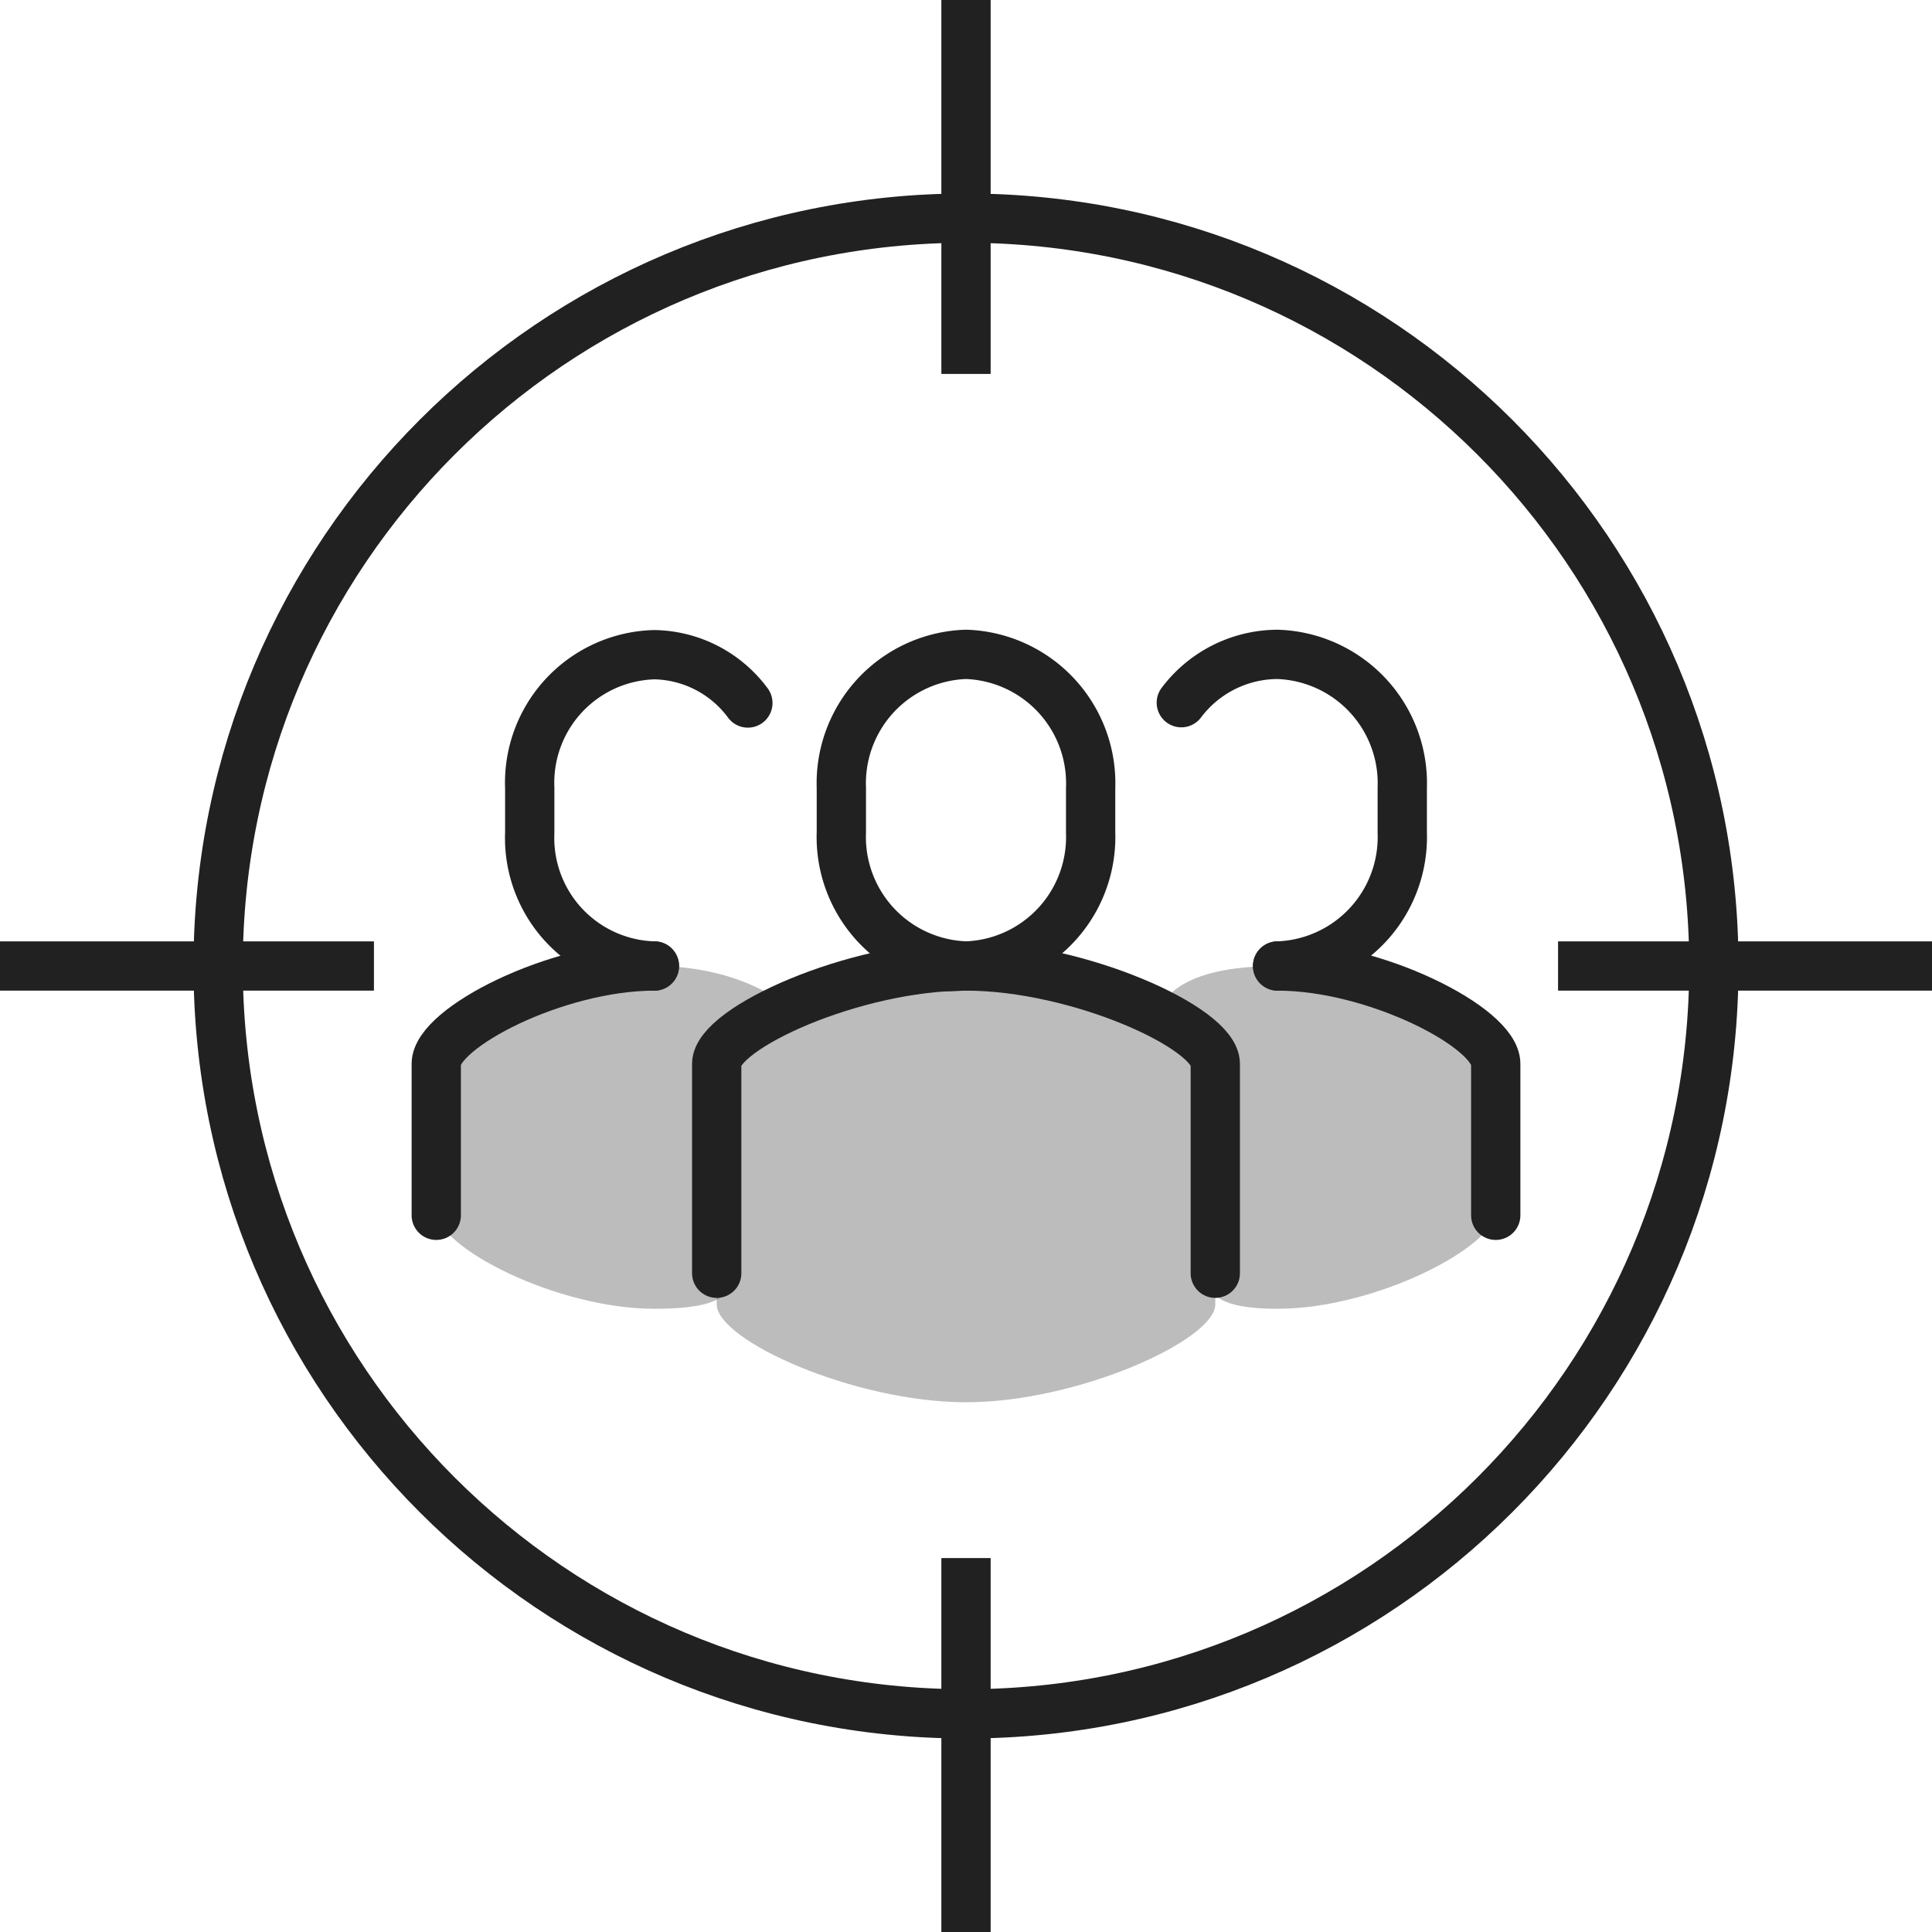
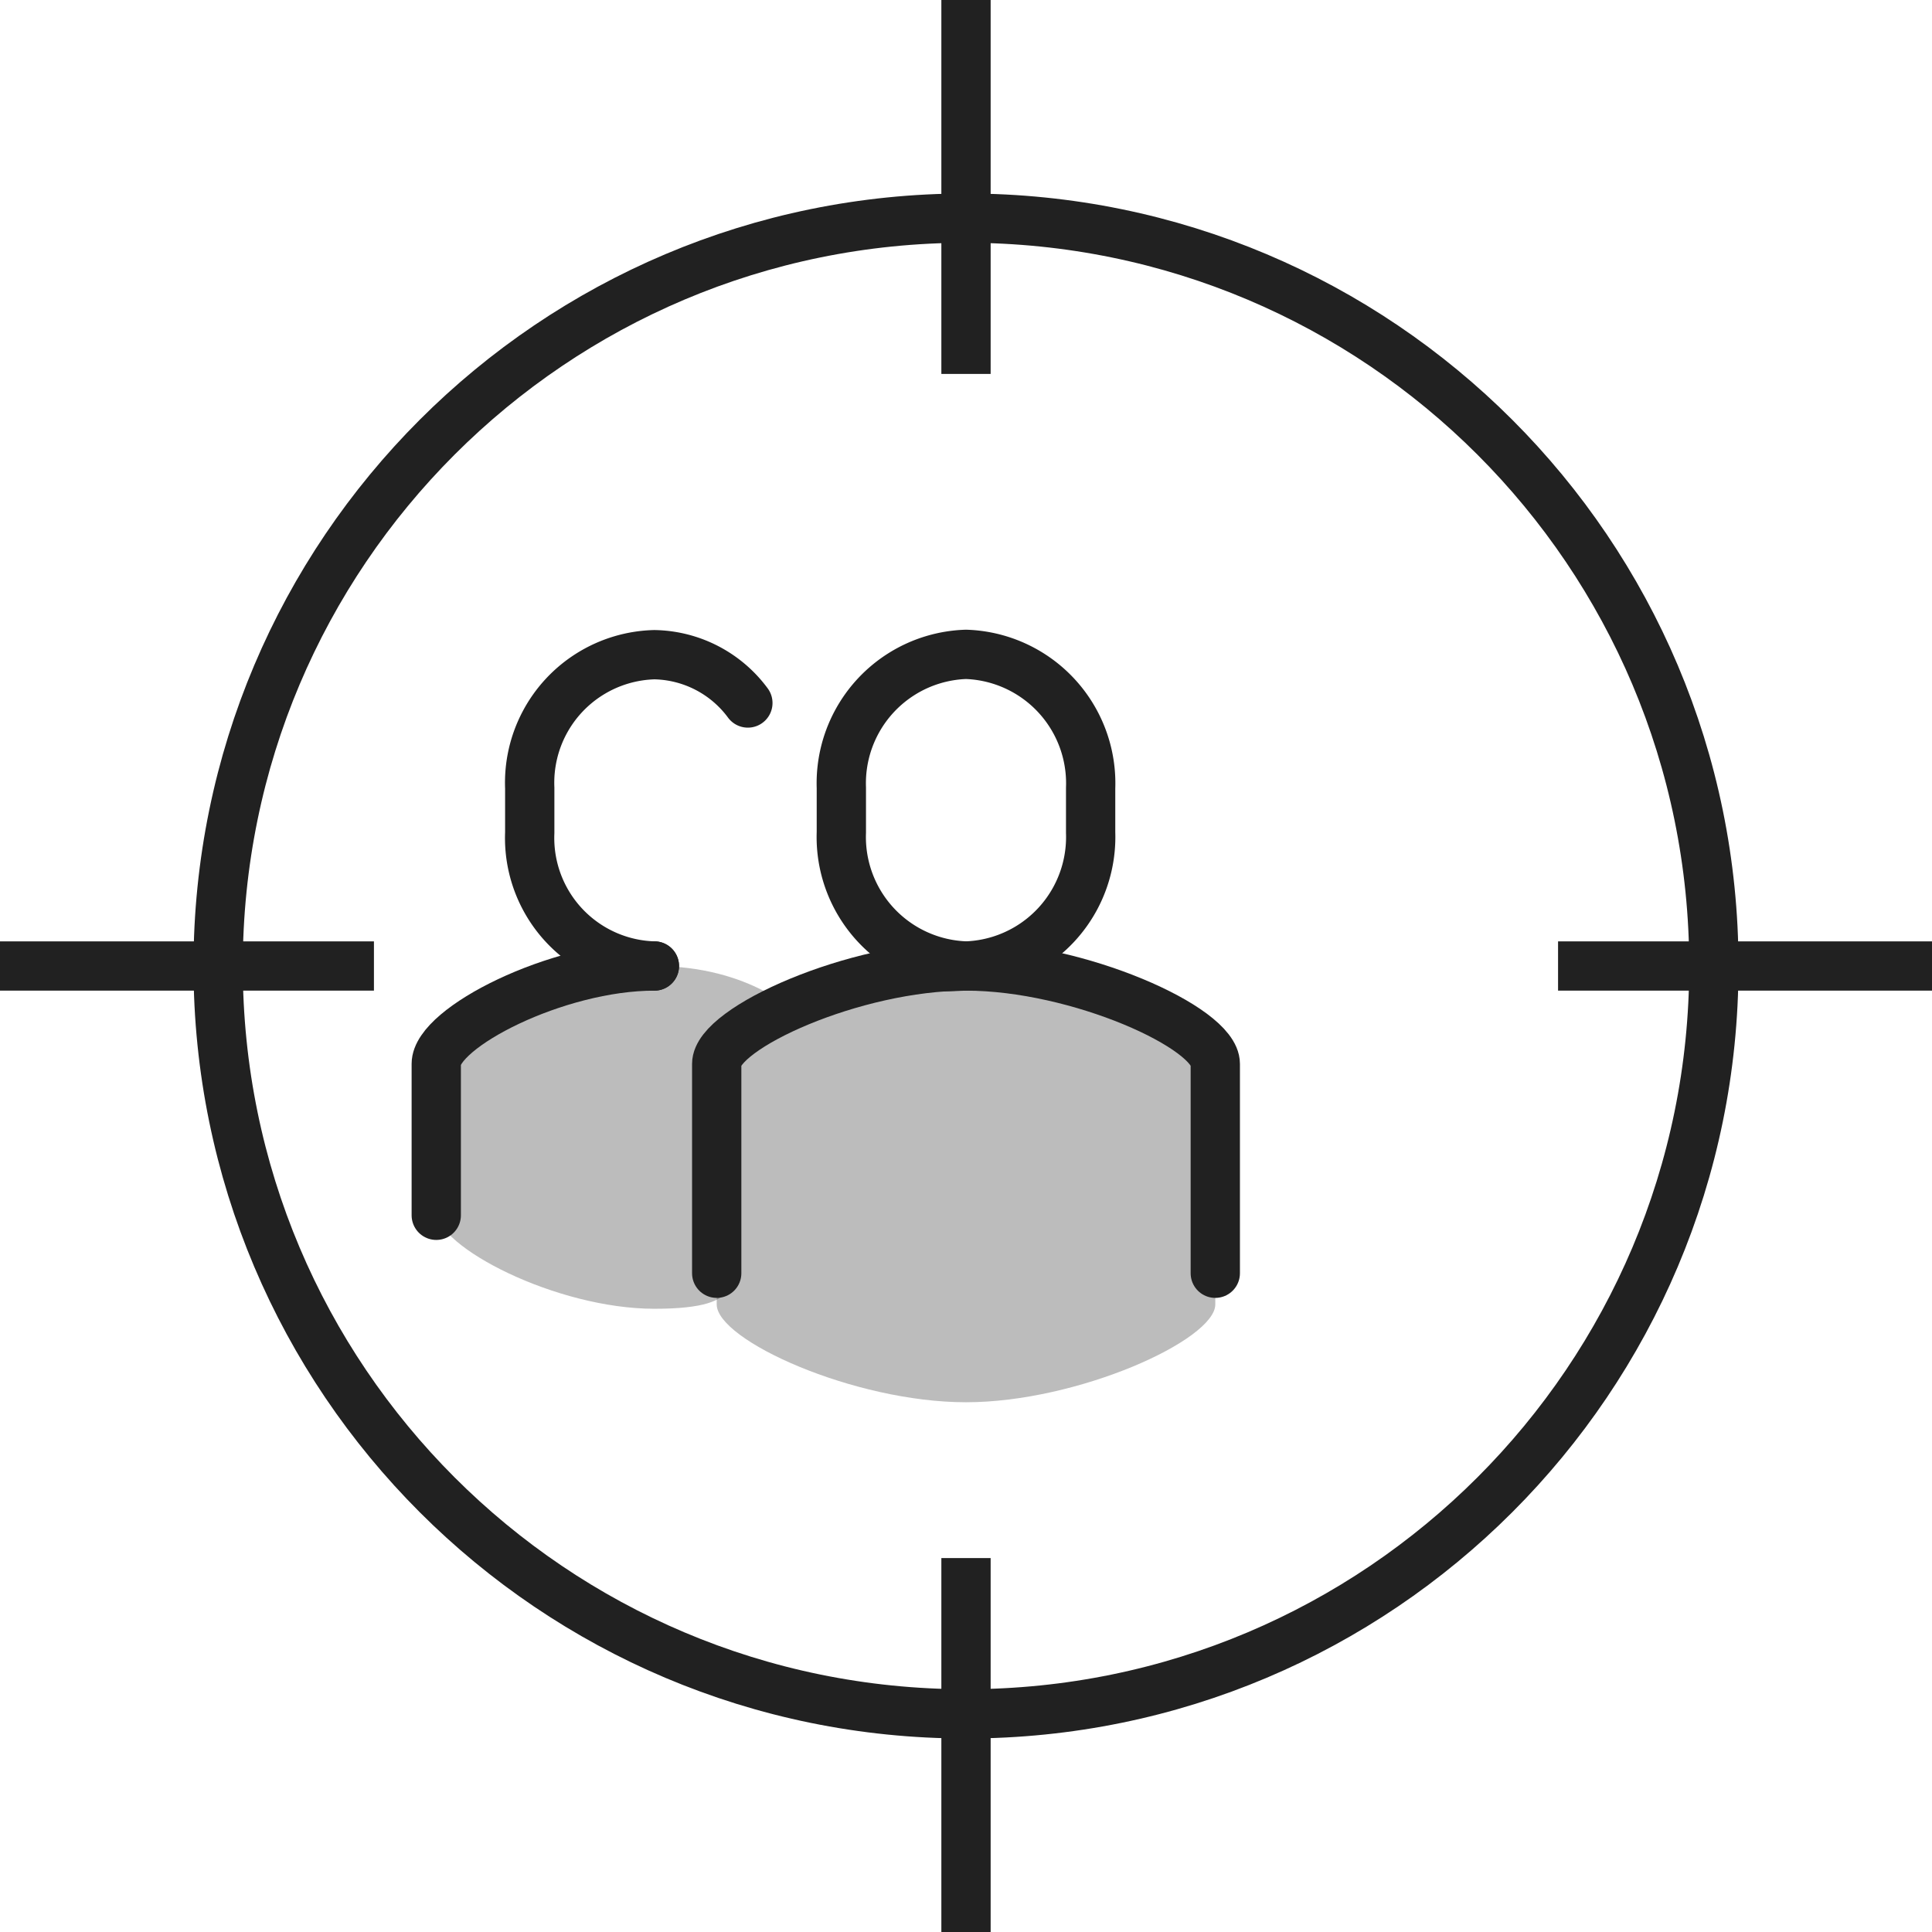
<svg xmlns="http://www.w3.org/2000/svg" width="98" height="98" viewBox="0 0 98 98" fill="none">
  <path d="M33.193 49c-4.979 0-11.064 3.161-11.064 4.963v7.46c0 1.819 6.085 4.964 11.064 4.964C38.173 66.387 37 64.802 37 63v-9.037l3.5-2.463S38.172 49 33.193 49z" fill="#212121" fill-opacity=".3" />
  <path d="M49 86.935c20.951 0 37.935-16.984 37.935-37.935S69.951 11.065 49 11.065 11.065 28.049 11.065 49 28.049 86.935 49 86.935zM0 49h18.968M79.032 49H98M49 0v18.968M49 79.032V98" stroke="#212121" stroke-width="2.5" stroke-miterlimit="10" />
  <path d="M49 49c-5.675 0-12.645 3.161-12.645 4.963v12.203c0 1.818 6.97 4.963 12.645 4.963 5.674 0 12.645-3.161 12.645-4.963V53.963C61.645 52.161 54.69 49 49 49z" fill="#212121" fill-opacity=".3" />
-   <path d="M64.807 49c-4.98 0-6.307 1.698-6.307 3.5l3 2v8c0 1.818-1.672 3.887 3.307 3.887s11.064-3.161 11.064-4.963v-7.46c0-1.803-6.085-4.964-11.064-4.964z" fill="#212121" fill-opacity=".3" />
  <path d="M49 49a6.545 6.545 0 0 0 6.322-6.765v-2.26A6.543 6.543 0 0 0 49 33.192a6.541 6.541 0 0 0-6.323 6.766v2.26A6.545 6.545 0 0 0 49 48.999z" stroke="#212121" stroke-width="2.5" stroke-miterlimit="10" />
  <path d="M61.645 64.585V53.963C61.645 52.145 54.69 49 49 49c-5.69 0-12.645 3.161-12.645 4.963v10.622" stroke="#212121" stroke-width="2.5" stroke-linecap="round" stroke-linejoin="round" />
-   <path d="M64.806 49a6.545 6.545 0 0 0 6.323-6.765v-2.26a6.543 6.543 0 0 0-6.323-6.782 6.132 6.132 0 0 0-4.884 2.45" stroke="#212121" stroke-width="2.5" stroke-miterlimit="10" stroke-linecap="round" />
-   <path d="M75.871 61.645v-7.682c0-1.818-6.085-4.963-11.064-4.963" stroke="#212121" stroke-width="2.5" stroke-linecap="round" stroke-linejoin="round" />
  <path d="M33.194 49a6.496 6.496 0 0 1-6.323-6.765v-2.26a6.497 6.497 0 0 1 6.323-6.766 6.021 6.021 0 0 1 4.741 2.45" stroke="#212121" stroke-width="2.5" stroke-miterlimit="10" stroke-linecap="round" />
  <path d="M22.129 61.645v-7.682c0-1.818 6.085-4.963 11.064-4.963" stroke="#212121" stroke-width="2.5" stroke-linecap="round" stroke-linejoin="round" />
</svg>